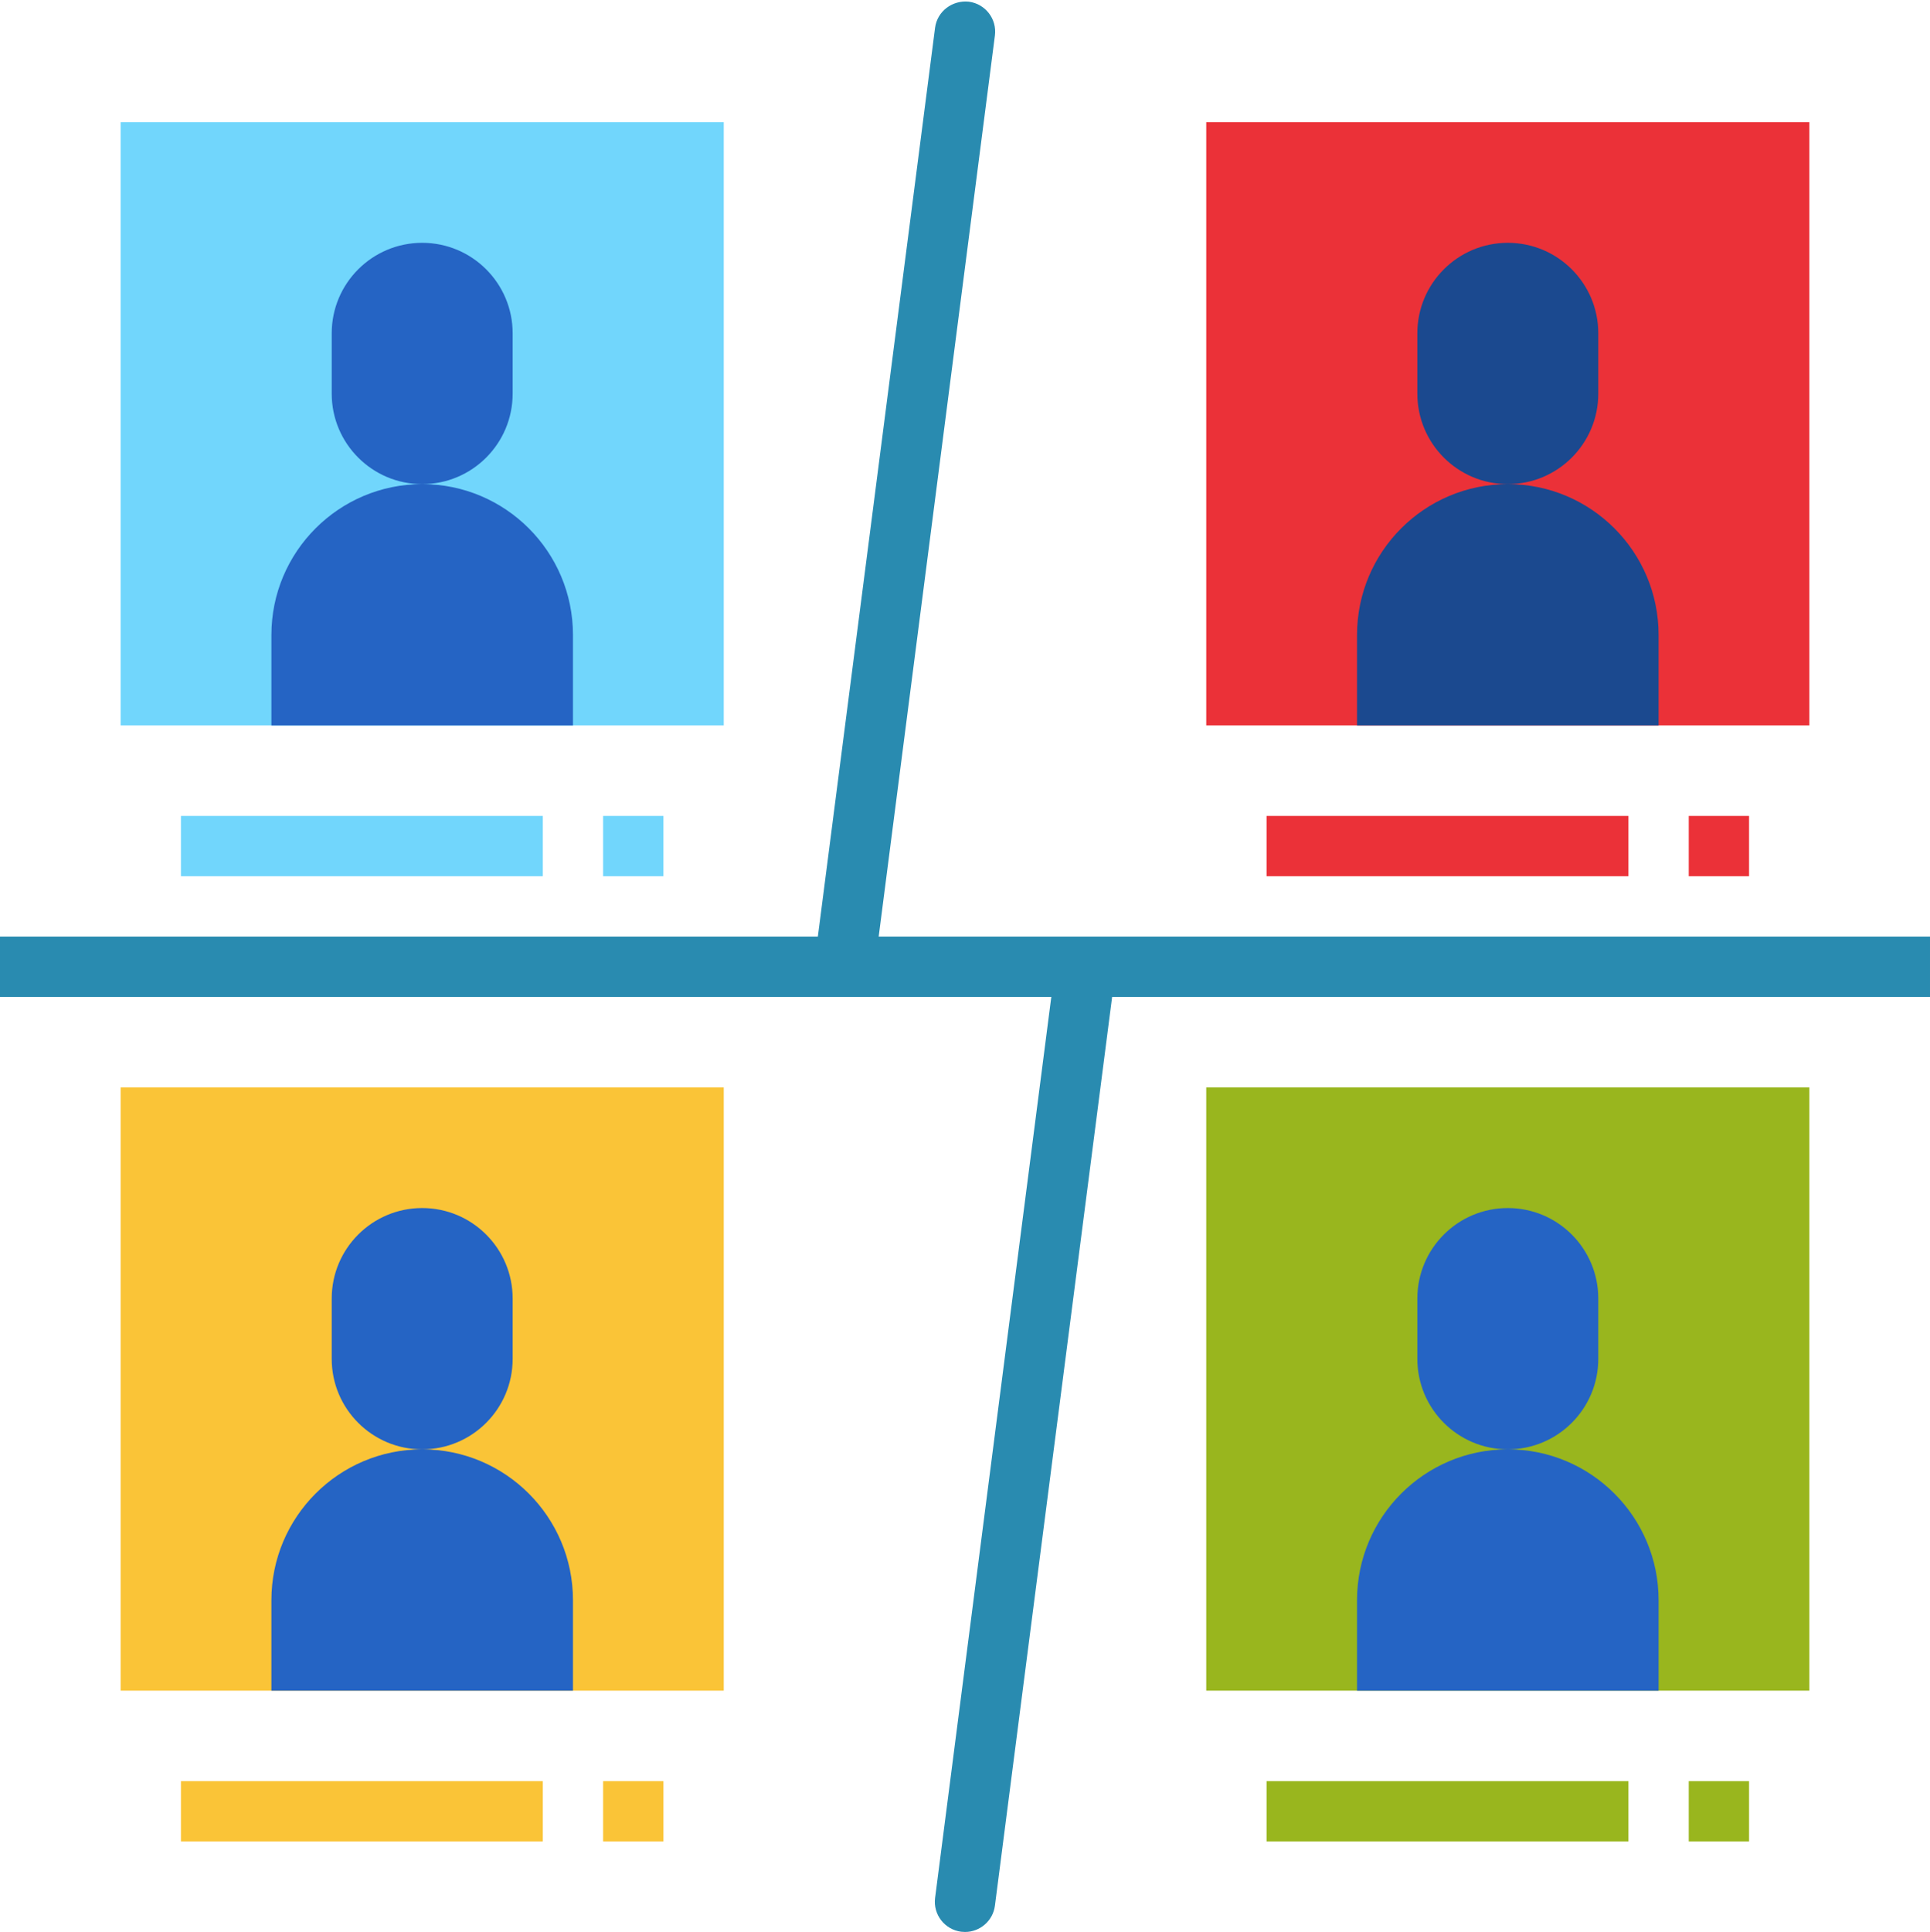
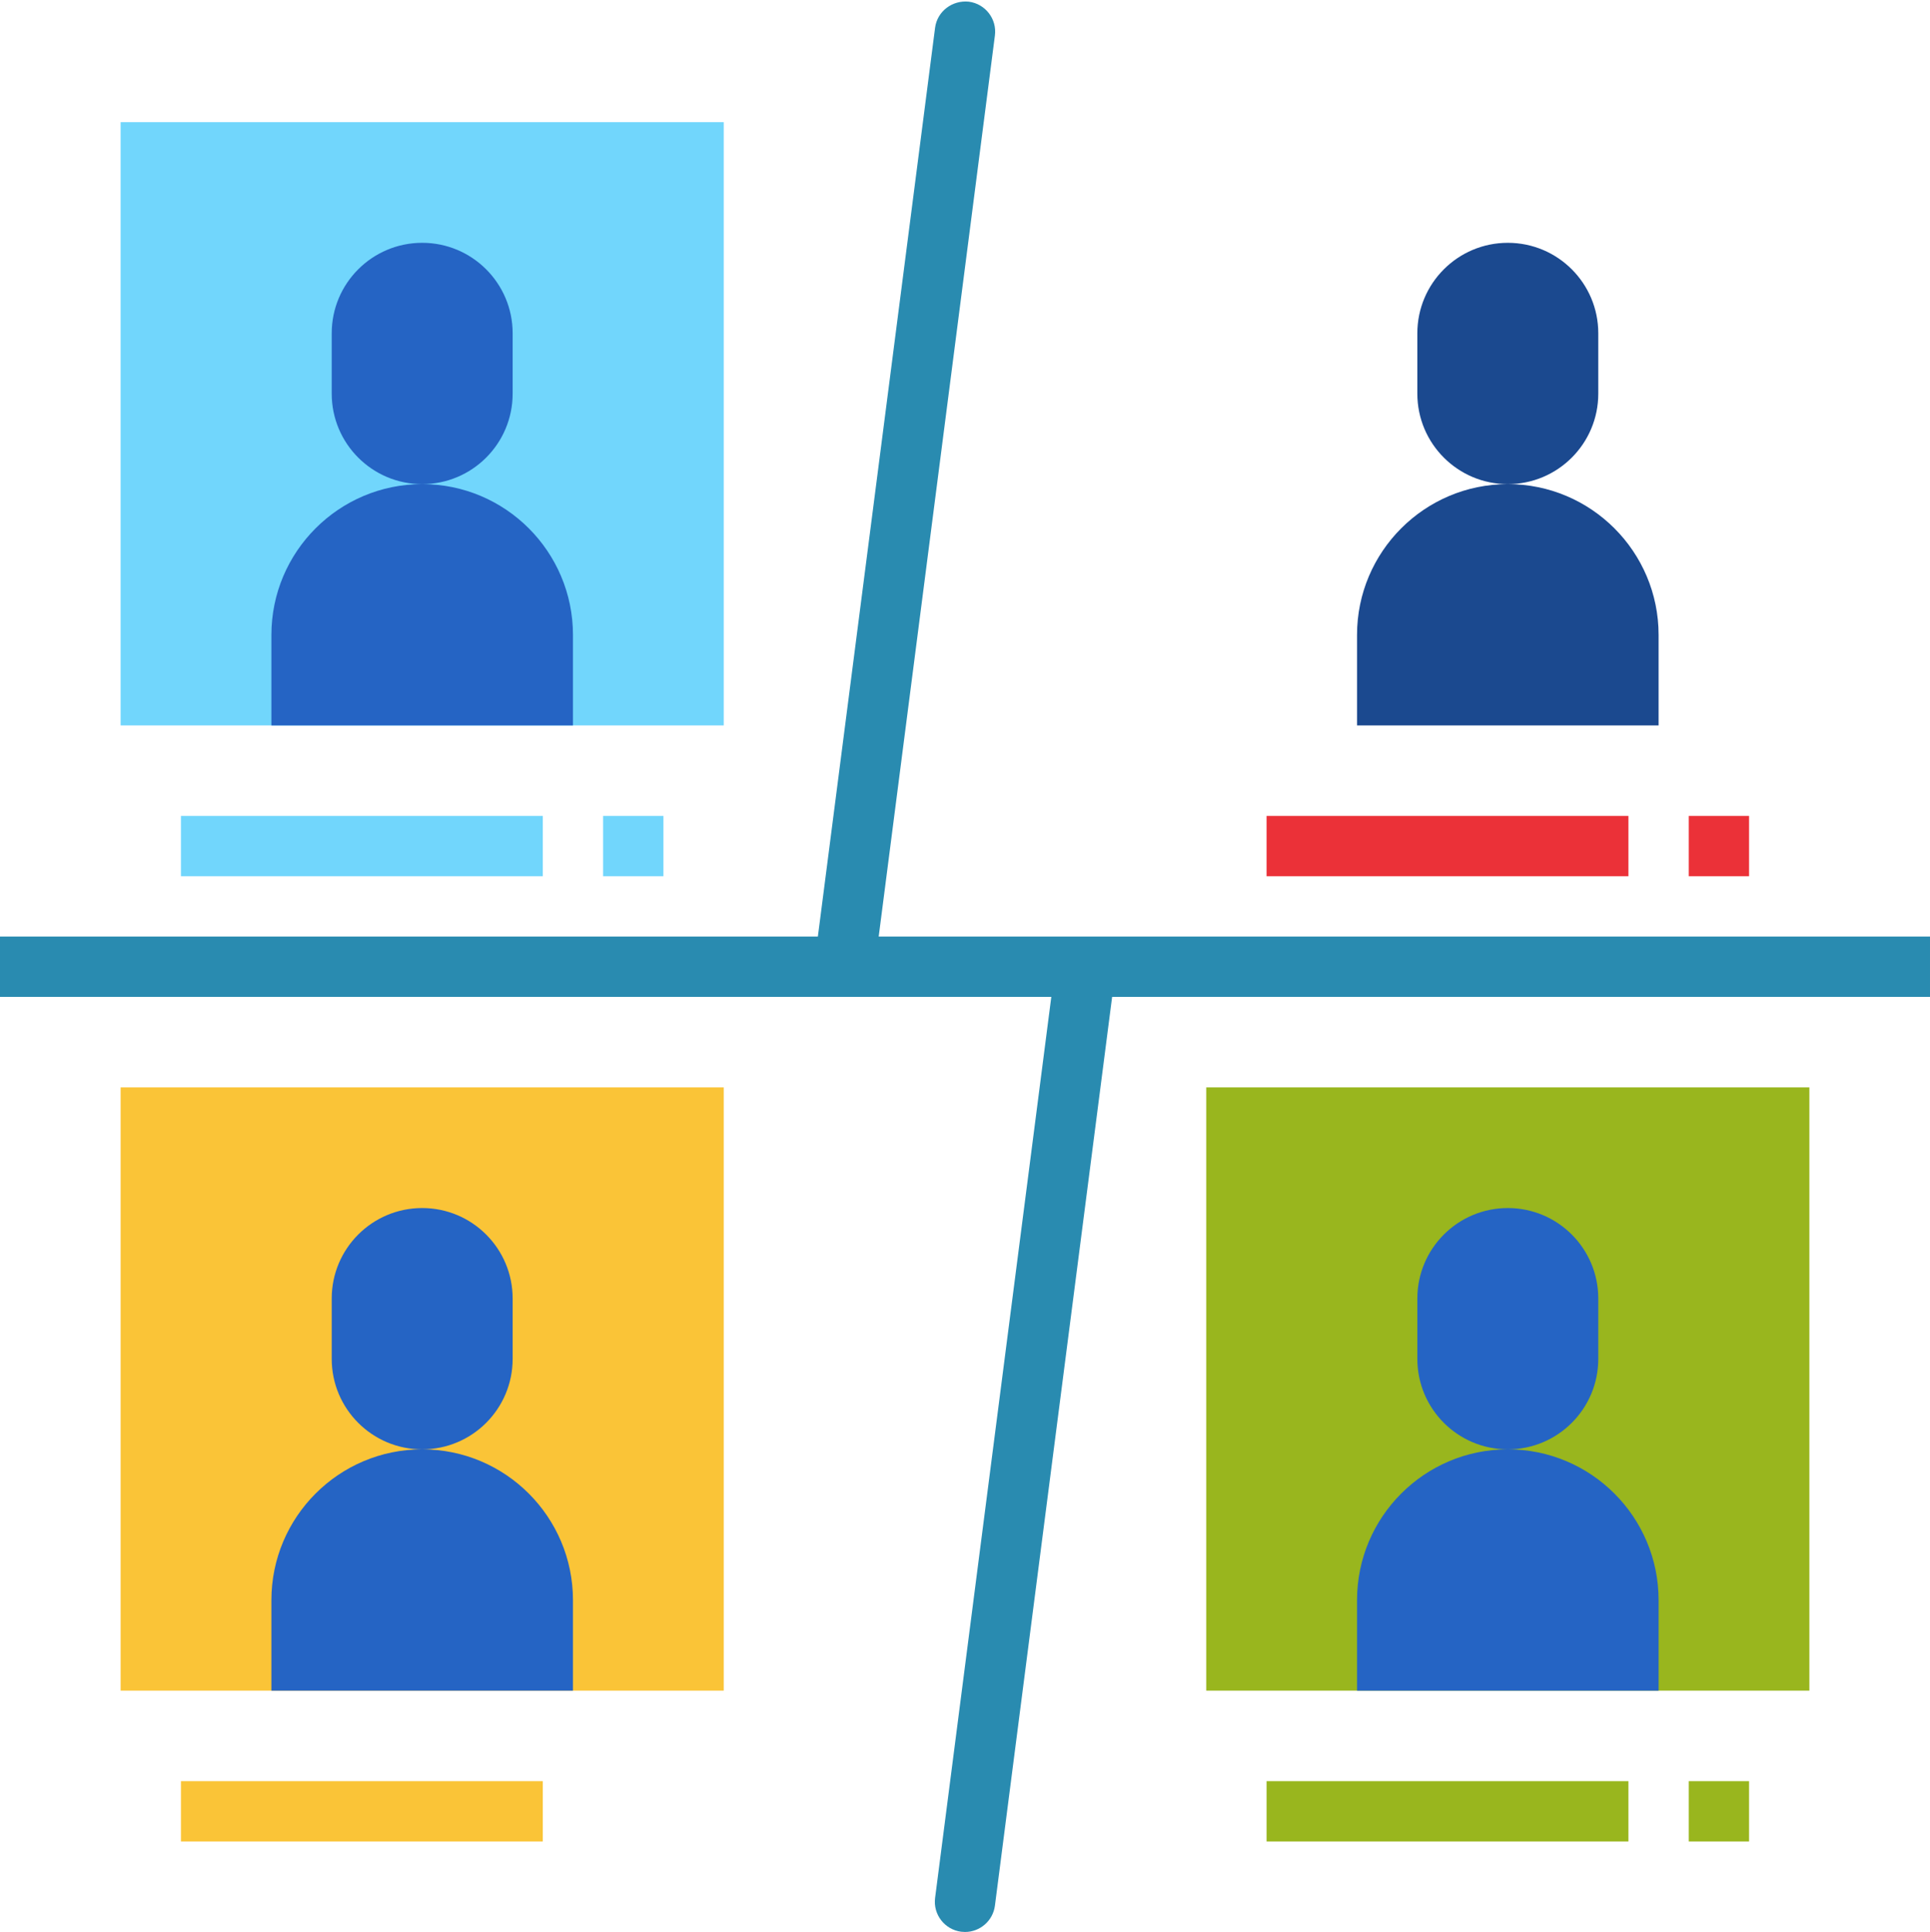
<svg xmlns="http://www.w3.org/2000/svg" height="512.4" preserveAspectRatio="xMidYMid meet" version="1.0" viewBox="0.0 -0.4 512.0 512.4" width="512.0" zoomAndPan="magnify">
  <g id="change1_1">
    <path d="M32 32H192V192H32z" fill="#71d6fc" />
  </g>
  <g fill="#2564c4" id="change2_1">
    <path d="M112,64c-13.255,0-24,10.745-24,24v16c0,13.255,10.745,24,24,24s24-10.745,24-24v-16c0-13.255-10.745-24-24-24Z" />
    <path d="M112,128h0c22.077,0,40,17.923,40,40v24H72v-24c0-22.077,17.923-40,40-40Z" />
  </g>
  <g id="change3_2">
    <path d="M32 288H192V448H32z" fill="#fac437" />
  </g>
  <g fill="#2564c4" id="change2_2">
    <path d="M112,320c-13.255,0-24,10.745-24,24v16c0,13.255,10.745,24,24,24s24-10.745,24-24v-16c0-13.255-10.745-24-24-24Z" />
    <path d="M112,384h0c22.077,0,40,17.923,40,40v24H72v-24c0-22.077,17.923-40,40-40Z" />
  </g>
  <g id="change4_2">
    <path d="M320 288H480V448H320z" fill="#99b61e" />
  </g>
  <g fill="#2564c4" id="change2_3">
    <path d="M400,320c-13.255,0-24,10.745-24,24v16c0,13.255,10.745,24,24,24s24-10.745,24-24v-16c0-13.255-10.745-24-24-24Z" />
    <path d="M400,384h0c22.077,0,40,17.923,40,40v24h-80v-24c0-22.077,17.923-40,40-40Z" />
  </g>
  <g id="change5_2">
-     <path d="M320 32H480V192H320z" fill="#eb3138" />
+     <path d="M320 32V192H320z" fill="#eb3138" />
  </g>
  <g fill="#1b498f" id="change6_1">
    <path d="M400,64c-13.255,0-24,10.745-24,24v16c0,13.255,10.745,24,24,24s24-10.745,24-24v-16c0-13.255-10.745-24-24-24Z" />
    <path d="M400,128h0c22.077,0,40,17.923,40,40v24h-80v-24c0-22.077,17.923-40,40-40Z" />
  </g>
  <g id="change7_1">
    <path d="M512,248H233.103L263.934,9.008c.562-4.383-2.531-8.391-6.913-8.961-4.367-.461-8.39,2.54-8.959,6.915l-31.096,241.039H0v16H278.896l-30.83,238.976c-.562,4.383,2.531,8.391,6.913,8.961,.344,.039,.695,.062,1.031,.062,3.96,0,7.405-2.945,7.928-6.977l31.094-241.023h216.967v-16Z" fill="#298bb0" />
  </g>
  <g fill="#71d6fc" id="change1_2">
    <path d="M48 216H144V232H48z" />
    <path d="M160 216H176V232H160z" />
  </g>
  <g fill="#fac437" id="change3_1">
    <path d="M48 472H144V488H48z" />
-     <path d="M160 472H176V488H160z" />
  </g>
  <g fill="#99b61e" id="change4_1">
    <path d="M336 472H432V488H336z" />
    <path d="M448 472H464V488H448z" />
  </g>
  <g fill="#eb3138" id="change5_1">
    <path d="M336 216H432V232H336z" />
    <path d="M448 216H464V232H448z" />
  </g>
</svg>